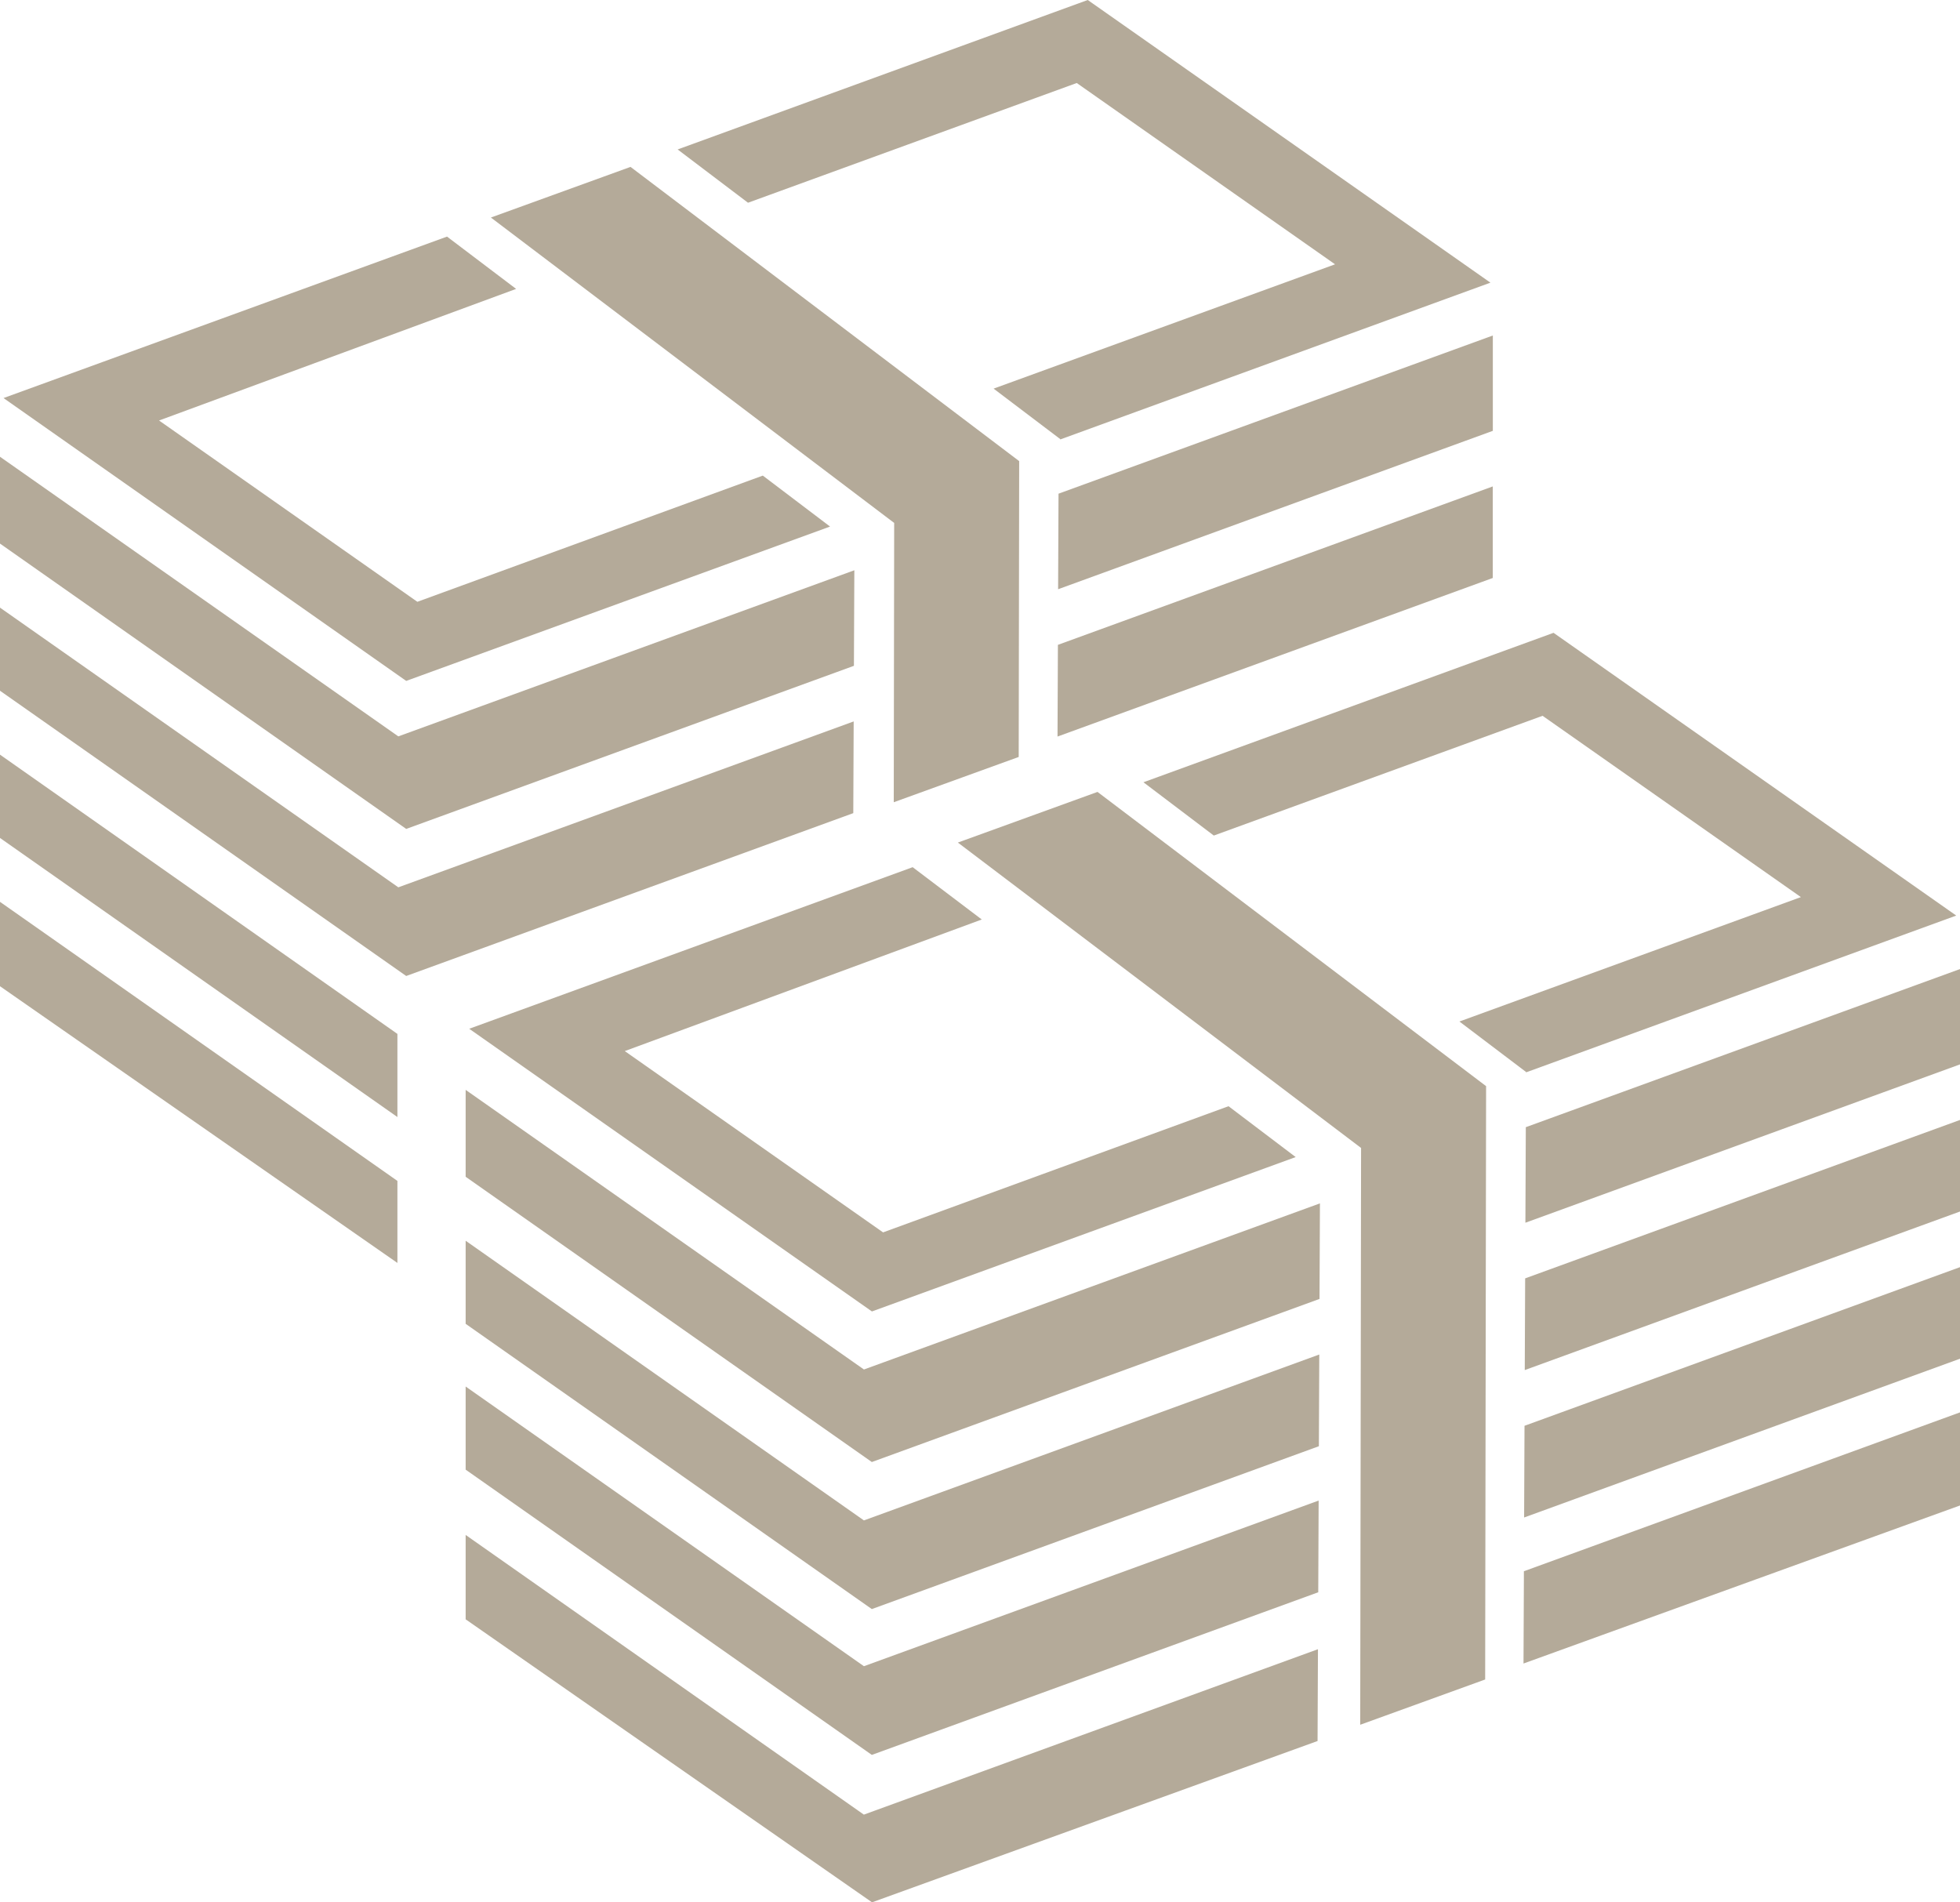
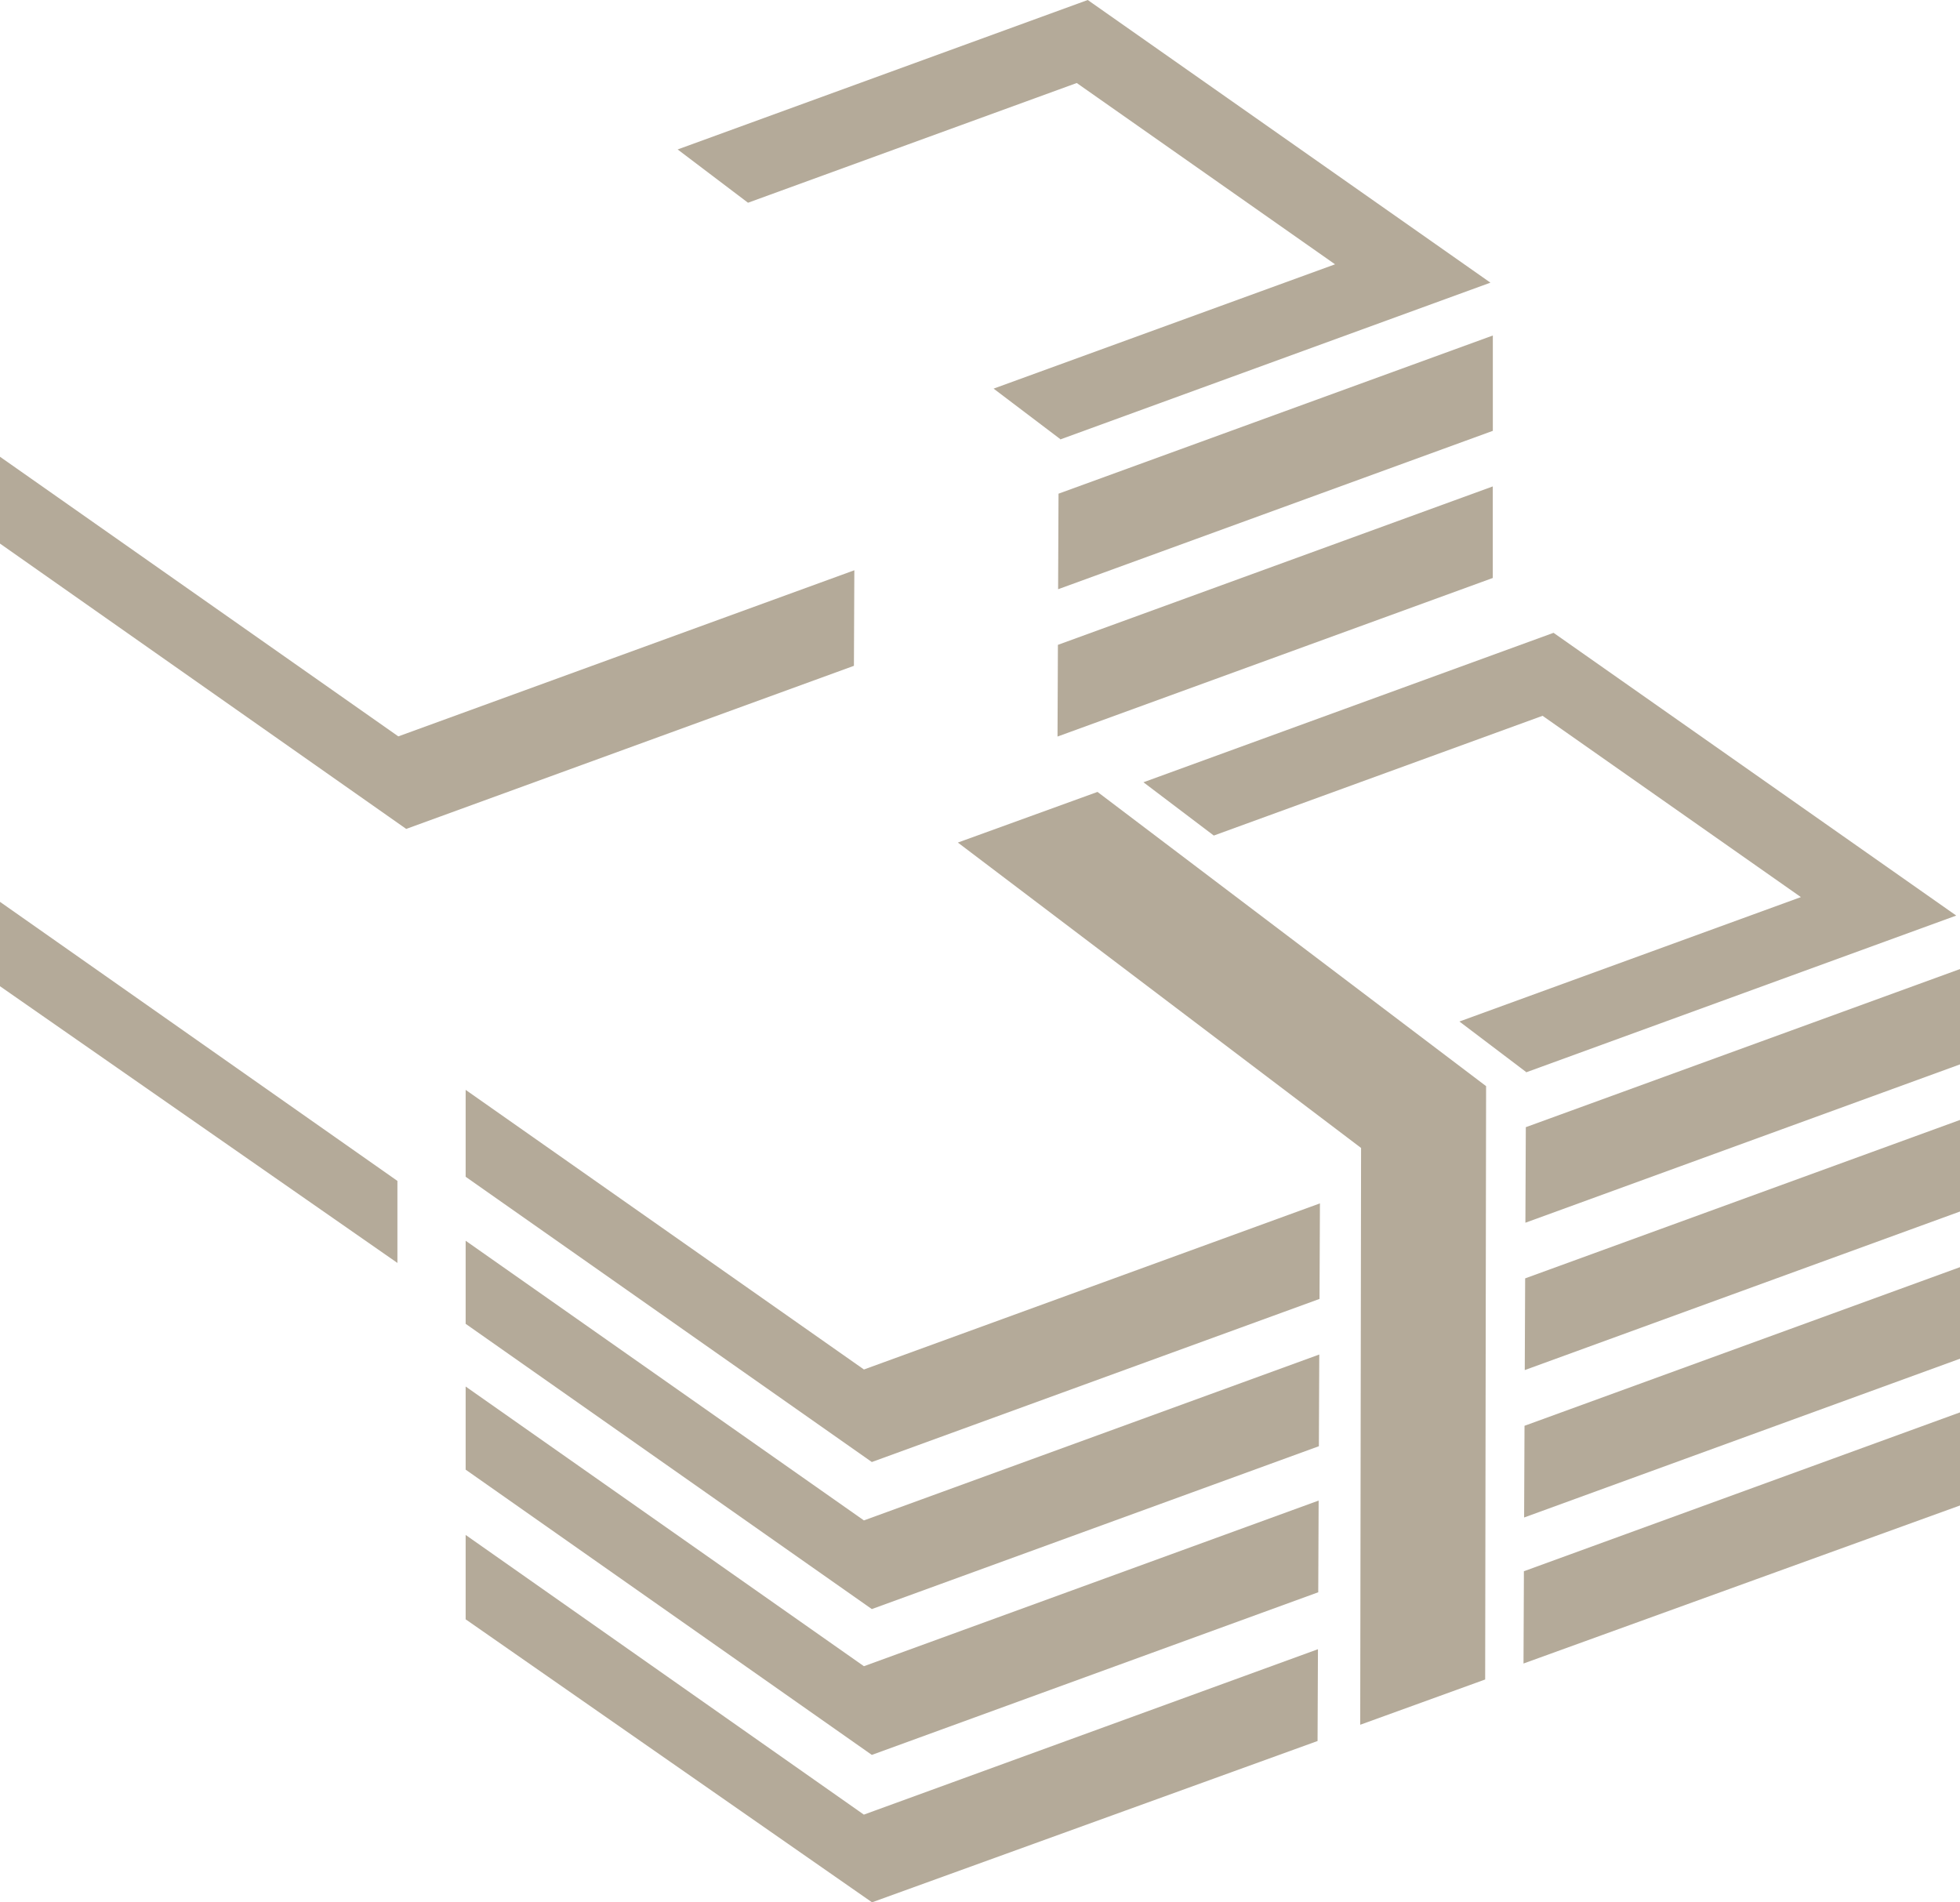
<svg xmlns="http://www.w3.org/2000/svg" width="80" height="77.646" viewBox="0 0 80 77.646">
  <defs>
    <style>.a{fill:#b4aa99;}</style>
  </defs>
  <g transform="translate(-108 -8999)">
    <g transform="translate(108 8999)">
-       <path class="a" d="M.542,43.055,16.978,54.6l17.3-6.3L31.533,46.22l-14.1,5.151-10.543-7.4L21.464,38.6l-2.82-2.135Z" transform="translate(-0.398 -26.808)" />
      <path class="a" d="M122.511,0,105.772,6.1l2.872,2.175,13.418-4.887,10.543,7.4-13.937,5.074,2.719,2.059v.016l17.56-6.4Z" transform="translate(-78.113)" />
      <path class="a" d="M164.673,58.612l-.017,3.9L182.4,56.047V52.156Z" transform="translate(-121.468 -38.462)" />
      <path class="a" d="M0,74.6,16.58,86.246l18.274-6.657.017-3.9-18.613,6.78L0,71.056Z" transform="translate(0 -52.413)" />
      <path class="a" d="M164.559,85.83l17.765-6.472V75.621l-17.749,6.466Z" transform="translate(-121.395 -55.767)" />
-       <path class="a" d="M0,97.914l16.58,11.643,18.248-6.647.016-3.743-18.586,6.771L0,94.522Z" transform="translate(0 -69.721)" />
-       <path class="a" d="M0,120.8l16.221,11.391v-3.393L0,117.4Z" transform="translate(0 -86.598)" />
-       <path class="a" d="M106.986,146.783l-2.741-2.076-14.1,5.15-10.543-7.4,14.571-5.371-2.82-2.135-18.1,6.595L89.69,153.084Z" transform="translate(-54.101 -99.556)" />
      <path class="a" d="M194.774,101.872l10.544,7.4L191.38,114.35l2.719,2.059v.017l17.56-6.4L195.222,98.485l-16.739,6.1,2.872,2.175Z" transform="translate(-131.812 -72.656)" />
      <path class="a" d="M237.384,157.1l-.017,3.9,17.739-6.463v-3.891Z" transform="translate(-175.106 -111.093)" />
      <path class="a" d="M72.713,169.543v3.547l16.579,11.643,18.273-6.657.017-3.9-18.612,6.78Z" transform="translate(-53.707 -125.059)" />
      <path class="a" d="M237.285,180.575l-.016,3.743,17.765-6.472v-3.737Z" transform="translate(-175.034 -128.397)" />
      <path class="a" d="M72.713,193.009V196.4l16.579,11.643,18.247-6.647.016-3.743-18.586,6.771Z" transform="translate(-53.707 -142.367)" />
      <path class="a" d="M72.713,242.218,89.3,253.769l18.185-6.584.016-3.747-18.072,6.583-.462.169L72.713,238.774Z" transform="translate(-53.707 -176.124)" />
      <path class="a" d="M237.187,203.467l-.016,3.743,17.791-6.481v-3.737Z" transform="translate(-174.962 -145.272)" />
      <path class="a" d="M237.088,226.359v.339l-.015,3.427,17.817-6.451v-3.8Z" transform="translate(-174.889 -162.227)" />
      <path class="a" d="M72.713,215.891v3.393l16.579,11.643,18.221-6.638.016-3.743-18.56,6.761Z" transform="translate(-53.707 -159.299)" />
      <path class="a" d="M154.877,124.244l-.035-.026-5.7,2.067.044.033L165.6,138.75l-.035,23.522v.021l5.1-1.848v-.018l.038-24.2Z" transform="translate(-110.046 -91.895)" />
-       <path class="a" d="M92.893,40.264l-.017,11.4,5.1-1.848.019-12.075L82.166,25.758l-.034-.026-5.7,2.067.044.033Z" transform="translate(-56.396 -18.92)" />
      <path class="a" d="M0,143.731l16.221,11.294v-3.348L0,140.287Z" transform="translate(0 -103.477)" />
    </g>
  </g>
</svg>